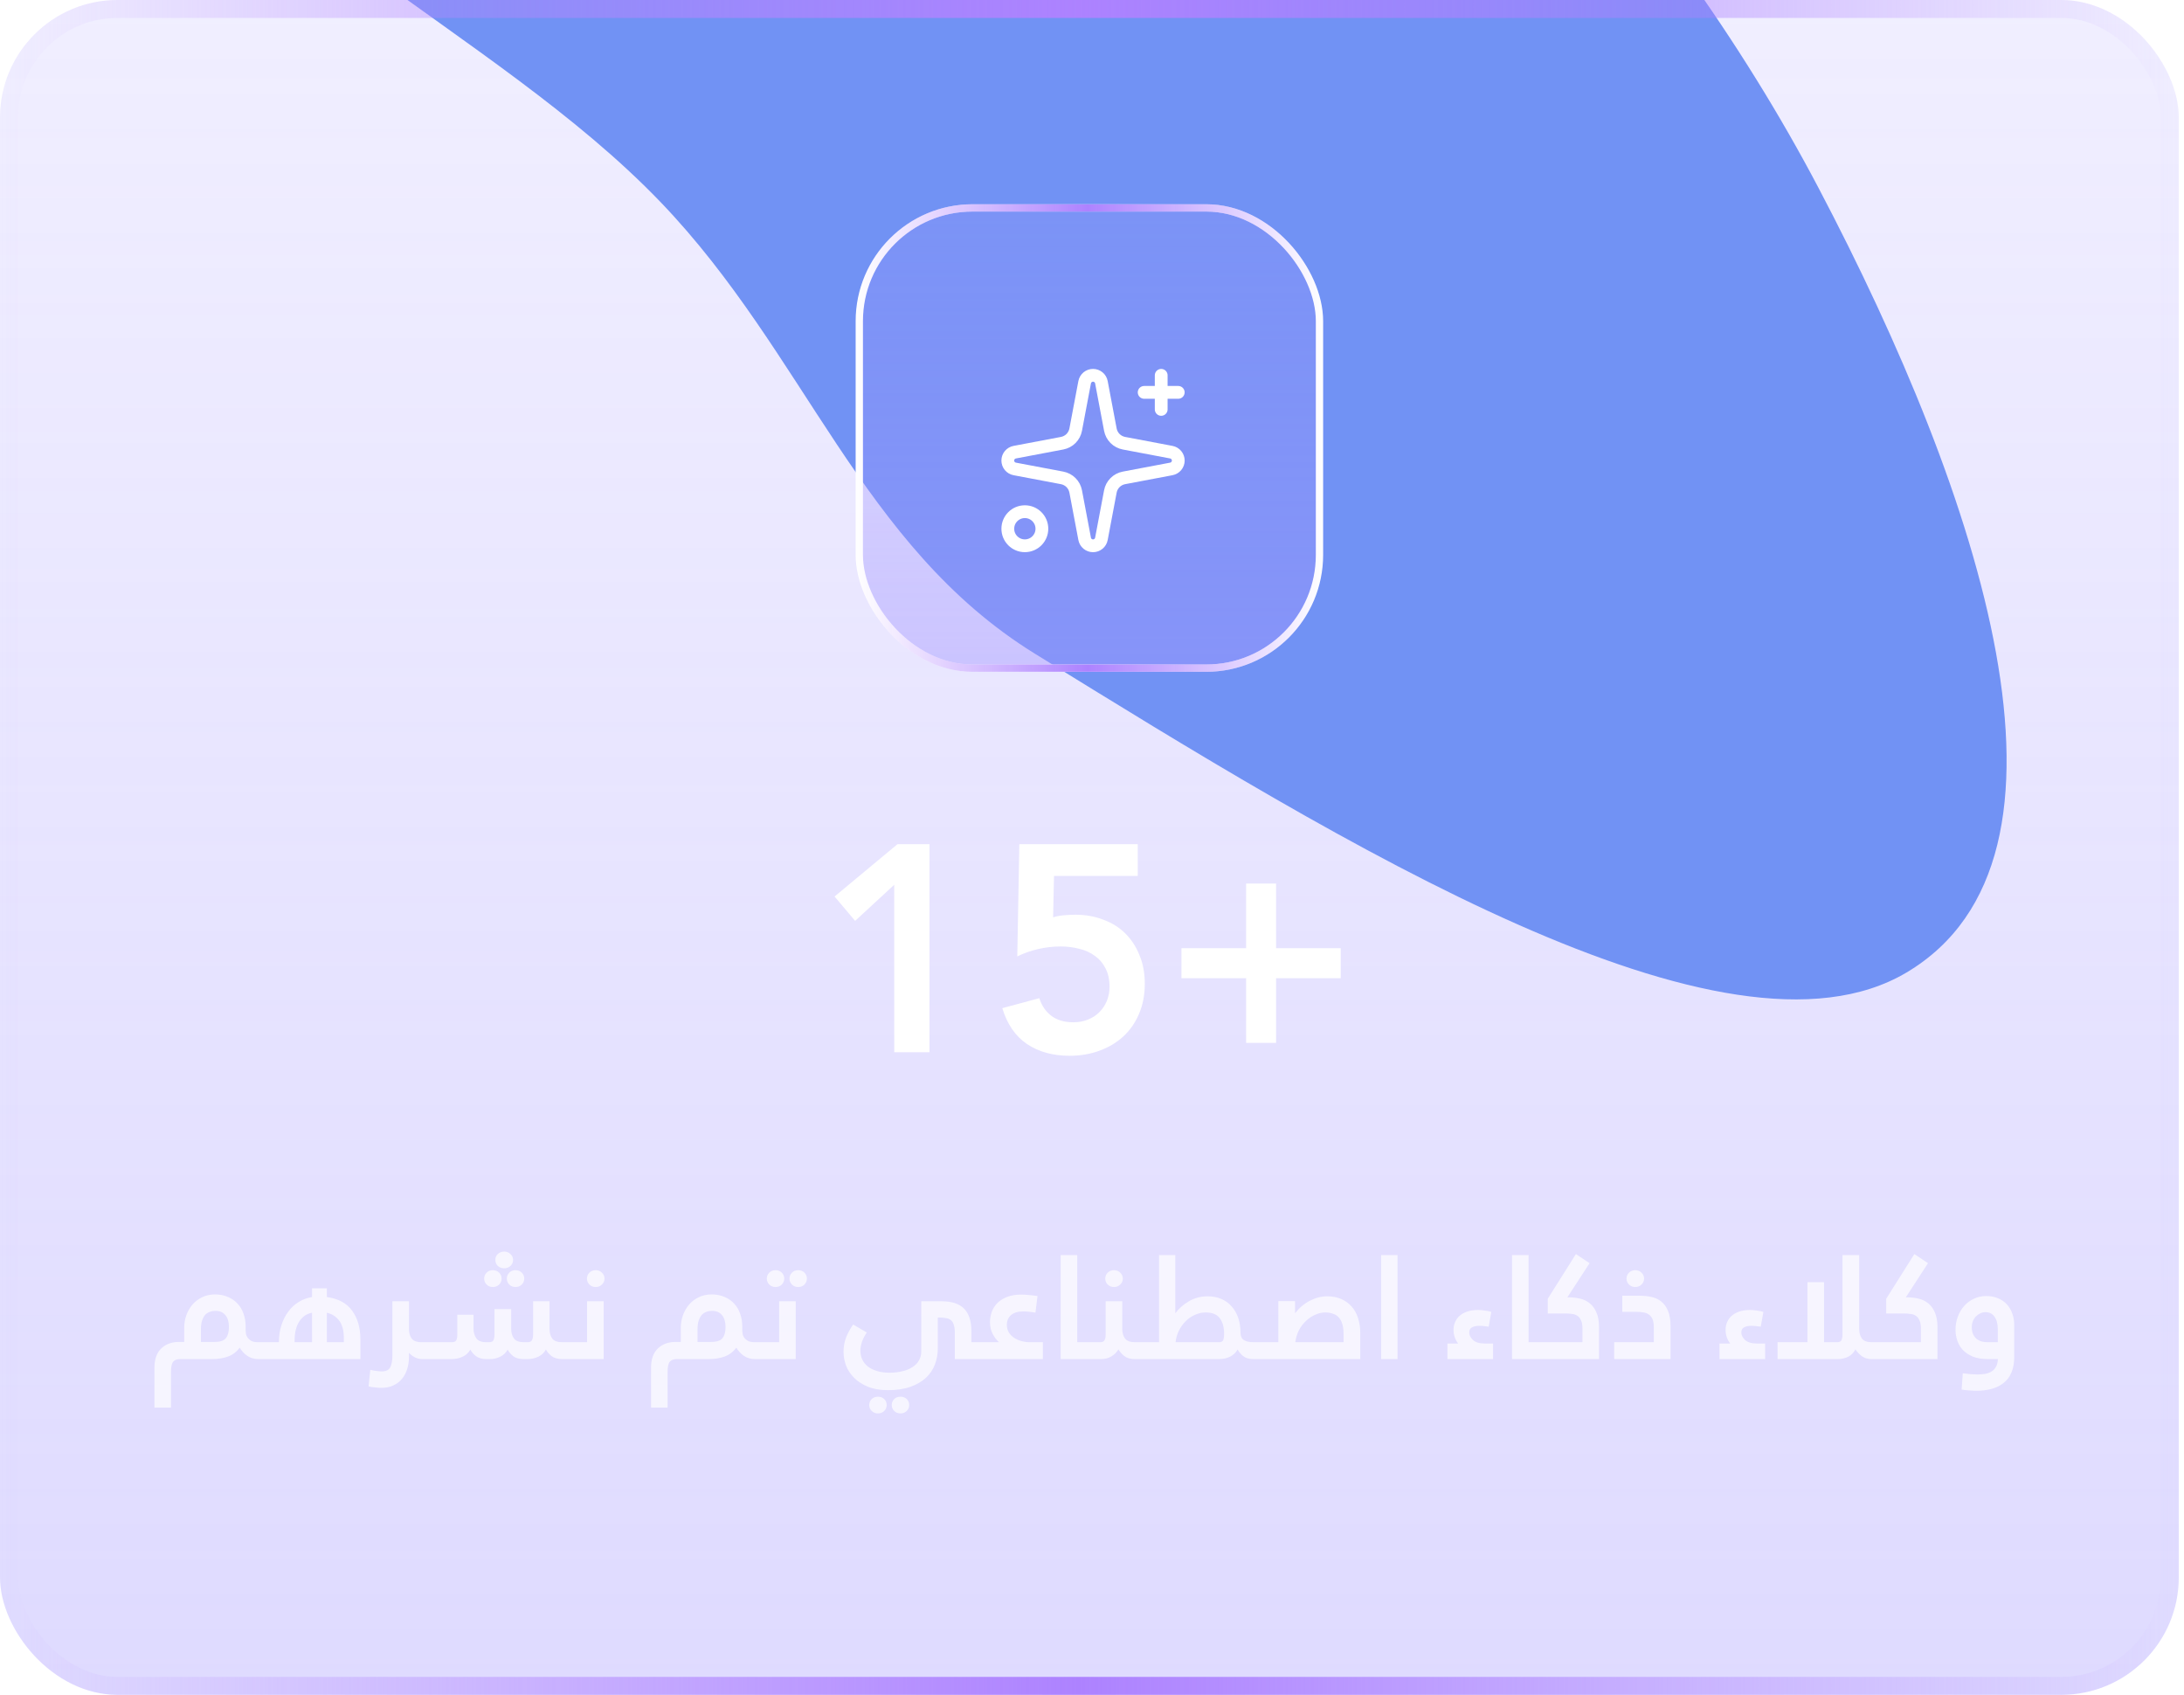
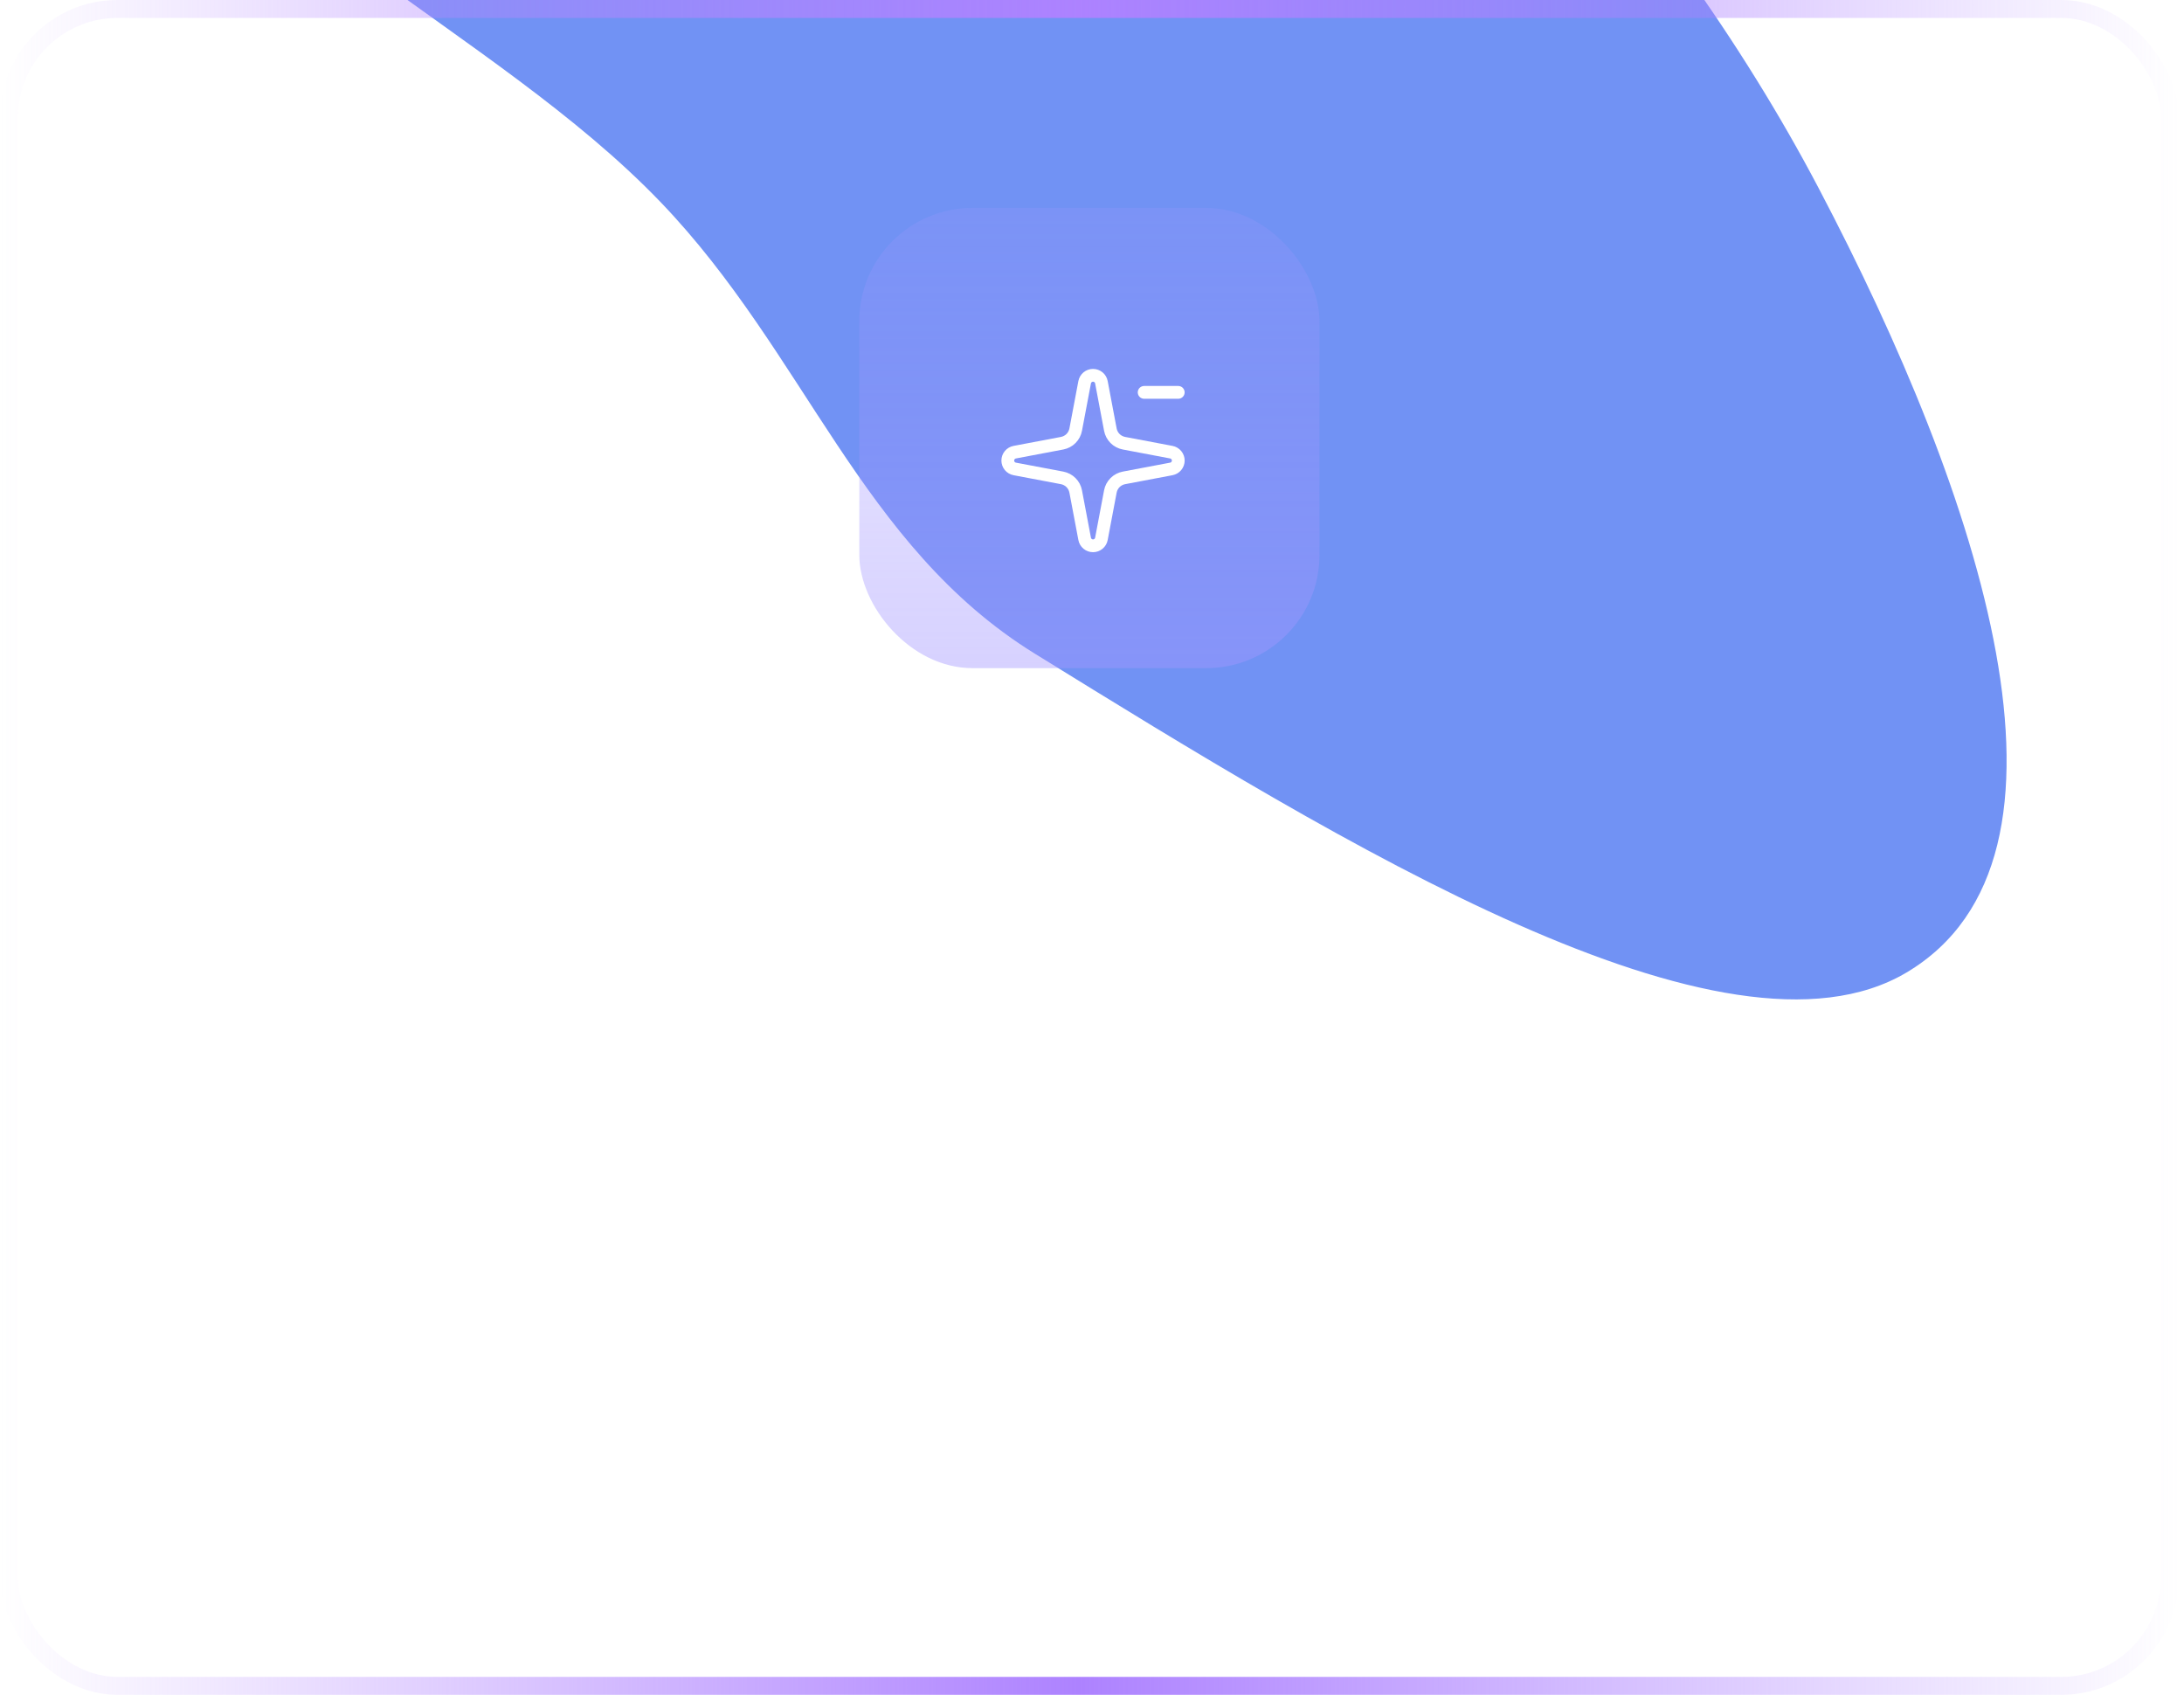
<svg xmlns="http://www.w3.org/2000/svg" width="299" height="232" viewBox="0 0 299 232" fill="none">
  <g clip-path="url(#clip0_2321_26843)">
    <rect width="298.286" height="232" rx="16.091" fill="white" fill-opacity="0.1" />
-     <rect width="298.286" height="232" rx="16.091" fill="url(#paint0_linear_2321_26843)" fill-opacity="0.4" />
    <g filter="url(#filter0_f_2321_26843)">
      <path fill-rule="evenodd" clip-rule="evenodd" d="M141.673 89.477C183.658 115.431 236.245 147.841 261.014 133.123C287.521 117.371 271.184 67.975 248.964 25.721C228.08 -13.992 191.861 -54.391 149.393 -79.139C111.04 -101.489 77.643 -98.276 51.06 -89.607C28.893 -82.378 10.622 -66.007 20.349 -37.056C28.799 -11.905 67.489 3.732 90.472 27.703C110.338 48.421 117.794 74.717 141.673 89.477Z" fill="#7192F4" />
    </g>
    <rect x="117.643" y="28.46" width="63" height="63" rx="15.5" fill="url(#paint1_linear_2321_26843)" fill-opacity="0.5" />
-     <rect x="117.643" y="28.46" width="63" height="63" rx="15.5" stroke="white" />
-     <rect x="117.643" y="28.46" width="63" height="63" rx="15.5" stroke="url(#paint2_linear_2321_26843)" />
    <g filter="url(#filter1_d_2321_26843)">
      <path d="M148.494 49.993C148.544 49.726 148.686 49.484 148.896 49.31C149.105 49.136 149.369 49.041 149.641 49.041C149.913 49.041 150.177 49.136 150.387 49.31C150.596 49.484 150.738 49.726 150.788 49.993L152.014 56.478C152.101 56.939 152.325 57.363 152.657 57.695C152.989 58.026 153.413 58.25 153.874 58.337L160.358 59.564C160.626 59.614 160.867 59.756 161.041 59.965C161.215 60.175 161.311 60.438 161.311 60.711C161.311 60.983 161.215 61.246 161.041 61.456C160.867 61.665 160.626 61.807 160.358 61.857L153.874 63.084C153.413 63.171 152.989 63.395 152.657 63.726C152.325 64.058 152.101 64.482 152.014 64.943L150.788 71.427C150.738 71.695 150.596 71.937 150.387 72.111C150.177 72.285 149.913 72.38 149.641 72.38C149.369 72.38 149.105 72.285 148.896 72.111C148.686 71.937 148.544 71.695 148.494 71.427L147.268 64.943C147.181 64.482 146.957 64.058 146.625 63.726C146.294 63.395 145.869 63.171 145.408 63.084L138.924 61.857C138.657 61.807 138.415 61.665 138.241 61.456C138.067 61.246 137.972 60.983 137.972 60.711C137.972 60.438 138.067 60.175 138.241 59.965C138.415 59.756 138.657 59.614 138.924 59.564L145.408 58.337C145.869 58.25 146.294 58.026 146.625 57.695C146.957 57.363 147.181 56.939 147.268 56.478L148.494 49.993Z" stroke="white" stroke-width="1.75" stroke-linecap="round" stroke-linejoin="round" />
-       <path d="M158.974 49.043V53.71" stroke="white" stroke-width="1.75" stroke-linecap="round" stroke-linejoin="round" />
      <path d="M161.307 51.377H156.641" stroke="white" stroke-width="1.75" stroke-linecap="round" stroke-linejoin="round" />
-       <path d="M140.307 72.377C141.596 72.377 142.64 71.332 142.64 70.043C142.64 68.755 141.596 67.71 140.307 67.71C139.018 67.71 137.974 68.755 137.974 70.043C137.974 71.332 139.018 72.377 140.307 72.377Z" stroke="white" stroke-width="1.75" stroke-linecap="round" stroke-linejoin="round" />
    </g>
    <path d="M122.423 121.111L117.073 126.059L114.257 122.72L122.866 115.56H127.25V144.04H122.423V121.111ZM155.763 119.904H144.298L144.178 125.576C144.553 125.442 145.022 125.348 145.586 125.295C146.175 125.241 146.725 125.214 147.235 125.214C148.629 125.214 149.903 125.442 151.056 125.898C152.236 126.327 153.242 126.957 154.073 127.789C154.905 128.62 155.548 129.612 156.004 130.765C156.487 131.918 156.728 133.219 156.728 134.667C156.728 136.196 156.46 137.577 155.924 138.811C155.414 140.017 154.69 141.05 153.751 141.908C152.84 142.739 151.754 143.383 150.493 143.839C149.233 144.295 147.878 144.523 146.43 144.523C144.151 144.523 142.206 143.986 140.597 142.914C139.015 141.841 137.889 140.205 137.218 138.006L142.287 136.638C142.609 137.657 143.159 138.462 143.936 139.052C144.714 139.642 145.72 139.937 146.953 139.937C147.677 139.937 148.334 139.816 148.924 139.575C149.541 139.334 150.064 138.998 150.493 138.569C150.949 138.113 151.298 137.59 151.539 137C151.78 136.41 151.901 135.767 151.901 135.07C151.901 134.077 151.713 133.233 151.338 132.535C150.989 131.838 150.507 131.275 149.89 130.846C149.273 130.39 148.562 130.068 147.758 129.88C146.953 129.666 146.108 129.559 145.223 129.559C144.178 129.559 143.132 129.679 142.086 129.921C141.067 130.162 140.128 130.497 139.27 130.926L139.552 115.56H155.763V119.904ZM170.598 129.8V120.95H174.701V129.8H183.551V133.903H174.701V142.753H170.598V133.903H161.748V129.8H170.598Z" fill="white" />
    <path opacity="0.7" d="M29.495 179.438C29.216 179.438 28.958 179.484 28.719 179.577C28.48 179.657 28.268 179.796 28.083 179.995C27.91 180.194 27.771 180.452 27.665 180.77C27.559 181.088 27.506 181.48 27.506 181.944V183.694H29.375C30.144 183.694 30.661 183.521 30.926 183.176C31.205 182.832 31.344 182.321 31.344 181.645C31.344 180.956 31.185 180.419 30.867 180.035C30.549 179.637 30.091 179.438 29.495 179.438ZM36.634 185.483C36.634 185.589 36.587 185.709 36.494 185.841C36.415 185.974 36.282 186.04 36.097 186.04H35.341C34.784 186.04 34.28 185.888 33.83 185.583C33.392 185.264 33.054 184.893 32.816 184.469C32.418 185.026 31.894 185.43 31.244 185.682C30.608 185.921 29.872 186.04 29.037 186.04H24.662C24.238 186.04 23.92 186.159 23.708 186.398C23.509 186.65 23.41 187.114 23.41 187.79V192.682H21.143V187.233C21.143 186.067 21.454 185.185 22.077 184.588C22.7 183.992 23.509 183.694 24.503 183.694H25.219V181.745C25.219 181.175 25.312 180.618 25.498 180.074C25.696 179.518 25.975 179.027 26.333 178.603C26.691 178.179 27.128 177.84 27.645 177.589C28.175 177.323 28.772 177.191 29.435 177.191C30.084 177.191 30.668 177.304 31.185 177.529C31.702 177.741 32.139 178.039 32.497 178.424C32.868 178.808 33.147 179.272 33.333 179.816C33.531 180.359 33.631 180.949 33.631 181.586V182.142C33.631 182.248 33.644 182.394 33.671 182.58C33.697 182.752 33.77 182.925 33.889 183.097C34.009 183.269 34.181 183.422 34.406 183.554C34.645 183.674 34.963 183.733 35.361 183.733H36.097C36.295 183.733 36.435 183.786 36.514 183.892C36.594 183.998 36.634 184.124 36.634 184.27V185.483ZM42.719 179.696C41.99 179.829 41.407 180.227 40.969 180.89C40.545 181.552 40.333 182.421 40.333 183.495V183.733H42.719V179.696ZM44.747 183.733H47.074V183.176C47.074 182.116 46.855 181.307 46.418 180.75C45.98 180.194 45.423 179.842 44.747 179.696V183.733ZM35.958 186.04C35.746 186.04 35.607 185.987 35.54 185.881C35.474 185.775 35.441 185.656 35.441 185.523V184.35C35.441 184.204 35.487 184.065 35.58 183.932C35.66 183.8 35.786 183.733 35.958 183.733H38.185C38.185 182.898 38.298 182.129 38.523 181.427C38.748 180.711 39.06 180.088 39.458 179.557C39.855 179.014 40.333 178.57 40.89 178.225C41.446 177.88 42.056 177.655 42.719 177.549V176.356H44.747V177.549C46.312 177.761 47.465 178.384 48.208 179.418C48.963 180.452 49.341 181.765 49.341 183.355V186.04H35.958ZM57.817 186.04C57.433 186.04 57.082 185.954 56.764 185.782C56.445 185.609 56.187 185.41 55.988 185.185V185.722C55.988 186.318 55.908 186.875 55.749 187.392C55.59 187.909 55.352 188.36 55.033 188.744C54.715 189.129 54.324 189.427 53.86 189.639C53.396 189.865 52.859 189.977 52.249 189.977C52.011 189.977 51.779 189.964 51.553 189.938C51.341 189.924 51.156 189.904 50.997 189.878C50.891 189.865 50.798 189.851 50.718 189.838C50.625 189.825 50.539 189.805 50.46 189.779L50.698 187.512L51.255 187.631C51.414 187.657 51.58 187.677 51.752 187.691C51.938 187.717 52.104 187.73 52.249 187.73C52.833 187.73 53.224 187.545 53.423 187.174C53.621 186.802 53.721 186.259 53.721 185.543V178.126H55.988V181.904C55.988 182.434 56.107 182.872 56.346 183.216C56.598 183.561 57.068 183.733 57.758 183.733H58.454C58.679 183.733 58.825 183.786 58.891 183.892C58.958 183.998 58.991 184.124 58.991 184.27V185.483C58.991 185.589 58.951 185.709 58.871 185.841C58.792 185.974 58.653 186.04 58.454 186.04H57.817ZM58.35 186.04C58.138 186.04 57.992 185.987 57.912 185.881C57.833 185.775 57.793 185.656 57.793 185.523V184.35C57.793 184.204 57.839 184.065 57.932 183.932C58.025 183.8 58.164 183.733 58.35 183.733H61.83C62.135 183.733 62.34 183.654 62.446 183.495C62.552 183.336 62.605 183.09 62.605 182.759V179.975H64.832V181.904C64.832 182.408 64.958 182.838 65.21 183.196C65.462 183.554 65.926 183.733 66.602 183.733H66.96C67.265 183.733 67.464 183.64 67.557 183.455C67.65 183.269 67.696 183.017 67.696 182.699V179.199H69.983V181.904C69.983 182.434 70.109 182.872 70.361 183.216C70.612 183.561 71.07 183.733 71.733 183.733H72.21C72.528 183.733 72.734 183.64 72.826 183.455C72.933 183.269 72.986 183.017 72.986 182.699V178.126H75.233V181.904C75.233 182.434 75.352 182.872 75.591 183.216C75.843 183.561 76.3 183.733 76.963 183.733H77.778C77.99 183.733 78.136 183.786 78.216 183.892C78.295 183.998 78.335 184.124 78.335 184.27V185.483C78.335 185.589 78.288 185.709 78.196 185.841C78.116 185.974 77.984 186.04 77.798 186.04H76.963C76.366 186.04 75.889 185.907 75.531 185.642C75.186 185.377 74.921 185.072 74.736 184.728C74.51 185.152 74.172 185.477 73.721 185.702C73.271 185.927 72.767 186.04 72.21 186.04H71.673C71.076 186.04 70.606 185.907 70.261 185.642C69.93 185.377 69.678 185.079 69.506 184.747C69.254 185.185 68.909 185.51 68.472 185.722C68.034 185.934 67.57 186.04 67.079 186.04H66.562C65.992 186.04 65.528 185.907 65.171 185.642C64.826 185.377 64.567 185.079 64.395 184.747C64.143 185.185 63.785 185.51 63.321 185.722C62.87 185.934 62.367 186.04 61.81 186.04H58.35ZM67.815 172.458C67.815 172.14 67.928 171.875 68.153 171.663C68.392 171.437 68.684 171.325 69.028 171.325C69.36 171.325 69.645 171.437 69.883 171.663C70.122 171.875 70.241 172.14 70.241 172.458C70.241 172.79 70.122 173.068 69.883 173.293C69.645 173.505 69.36 173.611 69.028 173.611C68.684 173.611 68.392 173.505 68.153 173.293C67.928 173.068 67.815 172.79 67.815 172.458ZM66.284 175.023C66.284 174.705 66.397 174.433 66.622 174.208C66.847 173.983 67.132 173.87 67.477 173.87C67.822 173.87 68.107 173.983 68.332 174.208C68.558 174.433 68.67 174.705 68.67 175.023C68.67 175.342 68.558 175.613 68.332 175.839C68.107 176.064 67.822 176.177 67.477 176.177C67.132 176.177 66.847 176.064 66.622 175.839C66.397 175.613 66.284 175.342 66.284 175.023ZM69.386 175.023C69.386 174.705 69.499 174.433 69.724 174.208C69.95 173.983 70.235 173.87 70.579 173.87C70.924 173.87 71.209 173.983 71.434 174.208C71.66 174.433 71.772 174.705 71.772 175.023C71.772 175.342 71.66 175.613 71.434 175.839C71.209 176.064 70.924 176.177 70.579 176.177C70.235 176.177 69.95 176.064 69.724 175.839C69.499 175.613 69.386 175.342 69.386 175.023ZM77.652 186.04C77.466 186.04 77.334 185.987 77.254 185.881C77.175 185.775 77.135 185.656 77.135 185.523V184.35C77.135 184.204 77.181 184.065 77.274 183.932C77.354 183.8 77.48 183.733 77.652 183.733H80.376V178.126H82.643V186.04H77.652ZM80.356 175.023C80.356 174.705 80.469 174.433 80.694 174.208C80.933 173.983 81.218 173.87 81.549 173.87C81.894 173.87 82.179 173.983 82.405 174.208C82.643 174.433 82.763 174.705 82.763 175.023C82.763 175.342 82.643 175.613 82.405 175.839C82.179 176.064 81.894 176.177 81.549 176.177C81.218 176.177 80.933 176.064 80.694 175.839C80.469 175.613 80.356 175.342 80.356 175.023ZM97.483 179.438C97.204 179.438 96.946 179.484 96.707 179.577C96.469 179.657 96.257 179.796 96.071 179.995C95.898 180.194 95.759 180.452 95.653 180.77C95.547 181.088 95.494 181.48 95.494 181.944V183.694H97.363C98.132 183.694 98.649 183.521 98.915 183.176C99.193 182.832 99.332 182.321 99.332 181.645C99.332 180.956 99.173 180.419 98.855 180.035C98.537 179.637 98.079 179.438 97.483 179.438ZM104.622 185.483C104.622 185.589 104.575 185.709 104.483 185.841C104.403 185.974 104.27 186.04 104.085 186.04H103.329C102.772 186.04 102.269 185.888 101.818 185.583C101.38 185.264 101.042 184.893 100.804 184.469C100.406 185.026 99.882 185.43 99.233 185.682C98.596 185.921 97.861 186.04 97.025 186.04H92.65C92.226 186.04 91.908 186.159 91.696 186.398C91.497 186.65 91.398 187.114 91.398 187.79V192.682H89.131V187.233C89.131 186.067 89.442 185.185 90.065 184.588C90.689 183.992 91.497 183.694 92.491 183.694H93.207V181.745C93.207 181.175 93.3 180.618 93.486 180.074C93.685 179.518 93.963 179.027 94.321 178.603C94.679 178.179 95.116 177.84 95.633 177.589C96.164 177.323 96.76 177.191 97.423 177.191C98.073 177.191 98.656 177.304 99.173 177.529C99.69 177.741 100.128 178.039 100.485 178.424C100.857 178.808 101.135 179.272 101.321 179.816C101.52 180.359 101.619 180.949 101.619 181.586V182.142C101.619 182.248 101.632 182.394 101.659 182.58C101.685 182.752 101.758 182.925 101.877 183.097C101.997 183.269 102.169 183.422 102.395 183.554C102.633 183.674 102.951 183.733 103.349 183.733H104.085C104.284 183.733 104.423 183.786 104.502 183.892C104.582 183.998 104.622 184.124 104.622 184.27V185.483ZM103.946 186.04C103.76 186.04 103.628 185.987 103.548 185.881C103.469 185.775 103.429 185.656 103.429 185.523V184.35C103.429 184.204 103.475 184.065 103.568 183.932C103.648 183.8 103.774 183.733 103.946 183.733H106.67V178.126H108.937V186.04H103.946ZM104.98 175.023C104.98 174.705 105.093 174.433 105.318 174.208C105.544 173.983 105.829 173.87 106.173 173.87C106.518 173.87 106.803 173.983 107.028 174.208C107.254 174.433 107.366 174.705 107.366 175.023C107.366 175.342 107.254 175.613 107.028 175.839C106.803 176.064 106.518 176.177 106.173 176.177C105.829 176.177 105.544 176.064 105.318 175.839C105.093 175.613 104.98 175.342 104.98 175.023ZM108.082 175.023C108.082 174.705 108.195 174.433 108.42 174.208C108.646 173.983 108.931 173.87 109.275 173.87C109.62 173.87 109.905 173.983 110.131 174.208C110.356 174.433 110.469 174.705 110.469 175.023C110.469 175.342 110.356 175.613 110.131 175.839C109.905 176.064 109.62 176.177 109.275 176.177C108.931 176.177 108.646 176.064 108.42 175.839C108.195 175.613 108.082 175.342 108.082 175.023ZM130.717 186.04V182.421C130.717 181.97 130.671 181.612 130.578 181.347C130.498 181.069 130.366 180.856 130.18 180.711C130.008 180.565 129.782 180.472 129.504 180.432C129.239 180.379 128.927 180.353 128.569 180.353H128.39V184.549C128.39 185.344 128.258 186.086 127.993 186.776C127.728 187.478 127.317 188.088 126.76 188.605C126.203 189.122 125.494 189.533 124.632 189.838C123.77 190.143 122.75 190.296 121.57 190.296C120.496 190.296 119.574 190.136 118.806 189.818C118.037 189.5 117.407 189.089 116.916 188.585C116.426 188.095 116.061 187.538 115.823 186.915C115.597 186.292 115.485 185.669 115.485 185.046C115.485 184.33 115.604 183.667 115.843 183.057C116.094 182.447 116.413 181.864 116.797 181.307L118.666 182.401C118.361 182.852 118.136 183.296 117.99 183.733C117.858 184.158 117.791 184.549 117.791 184.907C117.791 185.344 117.878 185.742 118.05 186.1C118.222 186.471 118.474 186.789 118.806 187.054C119.15 187.319 119.568 187.525 120.058 187.671C120.562 187.83 121.132 187.909 121.768 187.909C122.405 187.909 122.988 187.843 123.518 187.71C124.049 187.591 124.506 187.406 124.891 187.154C125.288 186.915 125.593 186.61 125.805 186.239C126.017 185.881 126.123 185.47 126.123 185.006V178.126H128.888C130.293 178.126 131.327 178.464 131.99 179.14C132.653 179.816 132.984 180.837 132.984 182.202V183.733H134.257C134.442 183.733 134.575 183.786 134.654 183.892C134.747 183.998 134.794 184.124 134.794 184.27V185.483C134.794 185.589 134.747 185.709 134.654 185.841C134.575 185.974 134.442 186.04 134.257 186.04H130.717ZM119.004 192.324C119.004 192.006 119.117 191.734 119.342 191.509C119.568 191.296 119.853 191.19 120.198 191.19C120.542 191.19 120.827 191.296 121.053 191.509C121.278 191.734 121.391 192.006 121.391 192.324C121.391 192.655 121.278 192.927 121.053 193.139C120.827 193.365 120.542 193.477 120.198 193.477C119.853 193.477 119.568 193.365 119.342 193.139C119.117 192.927 119.004 192.655 119.004 192.324ZM122.087 192.324C122.087 192.006 122.199 191.734 122.425 191.509C122.65 191.296 122.935 191.19 123.28 191.19C123.624 191.19 123.91 191.296 124.135 191.509C124.36 191.734 124.473 192.006 124.473 192.324C124.473 192.655 124.36 192.927 124.135 193.139C123.91 193.365 123.624 193.477 123.28 193.477C122.935 193.477 122.65 193.365 122.425 193.139C122.199 192.927 122.087 192.655 122.087 192.324ZM136.769 183.733C136.424 183.428 136.133 183.044 135.894 182.58C135.655 182.116 135.536 181.586 135.536 180.989C135.536 180.512 135.616 180.048 135.775 179.597C135.934 179.146 136.186 178.742 136.53 178.384C136.888 178.026 137.339 177.741 137.883 177.529C138.426 177.317 139.076 177.211 139.831 177.211C140.136 177.211 140.468 177.231 140.826 177.27C141.184 177.297 141.588 177.343 142.039 177.41L141.76 179.677C141.429 179.624 141.131 179.584 140.865 179.557C140.6 179.531 140.335 179.518 140.07 179.518C139.354 179.518 138.804 179.683 138.42 180.015C138.035 180.346 137.843 180.79 137.843 181.347C137.843 181.731 137.929 182.076 138.101 182.381C138.287 182.673 138.526 182.918 138.817 183.117C139.109 183.316 139.447 183.468 139.831 183.574C140.216 183.68 140.614 183.733 141.025 183.733H142.774V186.04H134.144C133.932 186.04 133.793 185.987 133.726 185.881C133.647 185.775 133.607 185.656 133.607 185.523V184.35C133.607 184.204 133.654 184.065 133.746 183.932C133.826 183.8 133.958 183.733 134.144 183.733H136.769ZM145.211 171.802H147.478V183.733H148.83C149.042 183.733 149.188 183.786 149.267 183.892C149.347 183.998 149.387 184.124 149.387 184.27V185.483C149.387 185.589 149.34 185.709 149.248 185.841C149.155 185.974 149.016 186.04 148.83 186.04H145.211V171.802ZM148.728 186.04C148.503 186.04 148.357 185.987 148.291 185.881C148.224 185.775 148.191 185.656 148.191 185.523V184.35C148.191 184.204 148.238 184.065 148.331 183.932C148.41 183.8 148.543 183.733 148.728 183.733H150.637C150.929 183.733 151.121 183.64 151.214 183.455C151.32 183.269 151.373 183.017 151.373 182.699V178.126H153.64V181.904C153.64 182.434 153.766 182.872 154.018 183.216C154.27 183.561 154.727 183.733 155.39 183.733H156.086C156.311 183.733 156.457 183.786 156.523 183.892C156.59 183.998 156.623 184.124 156.623 184.27V185.483C156.623 185.589 156.576 185.709 156.484 185.841C156.404 185.974 156.272 186.04 156.086 186.04H155.33C154.747 186.04 154.276 185.901 153.918 185.622C153.574 185.344 153.309 185.039 153.123 184.708C152.898 185.092 152.579 185.41 152.168 185.662C151.771 185.914 151.293 186.04 150.737 186.04H148.728ZM151.313 175.023C151.313 174.705 151.426 174.433 151.651 174.208C151.89 173.983 152.175 173.87 152.507 173.87C152.851 173.87 153.136 173.983 153.362 174.208C153.6 174.433 153.72 174.705 153.72 175.023C153.72 175.342 153.6 175.613 153.362 175.839C153.136 176.064 152.851 176.177 152.507 176.177C152.175 176.177 151.89 176.064 151.651 175.839C151.426 175.613 151.313 175.342 151.313 175.023ZM166.889 183.733C167.167 183.733 167.353 183.647 167.446 183.475C167.539 183.289 167.585 182.998 167.585 182.6C167.585 181.672 167.386 180.949 166.988 180.432C166.591 179.915 165.948 179.657 165.06 179.657C164.543 179.657 164.045 179.769 163.568 179.995C163.091 180.207 162.667 180.505 162.295 180.89C161.924 181.261 161.619 181.692 161.381 182.182C161.142 182.673 160.996 183.19 160.943 183.733H166.889ZM171.602 186.04C171.005 186.04 170.541 185.907 170.21 185.642C169.879 185.377 169.62 185.072 169.434 184.728C169.209 185.139 168.871 185.463 168.42 185.702C167.983 185.927 167.466 186.04 166.869 186.04H155.952C155.74 186.04 155.601 185.987 155.534 185.881C155.468 185.775 155.435 185.656 155.435 185.523V184.35C155.435 184.204 155.475 184.065 155.554 183.932C155.634 183.8 155.766 183.733 155.952 183.733H158.676V171.802H160.903V179.776C161.381 179.126 162.004 178.576 162.773 178.126C163.542 177.675 164.39 177.449 165.318 177.449C166.047 177.449 166.69 177.575 167.247 177.827C167.817 178.079 168.288 178.43 168.659 178.881C169.043 179.319 169.335 179.842 169.534 180.452C169.733 181.062 169.832 181.725 169.832 182.441C169.832 182.905 169.985 183.236 170.289 183.435C170.594 183.634 171.045 183.733 171.642 183.733H172.358C172.583 183.733 172.729 183.786 172.795 183.892C172.861 183.998 172.895 184.124 172.895 184.27V185.483C172.895 185.589 172.855 185.709 172.775 185.841C172.696 185.974 172.556 186.04 172.358 186.04H171.602ZM183.938 182.6C183.938 182.043 183.879 181.579 183.759 181.208C183.64 180.823 183.468 180.518 183.242 180.293C183.03 180.068 182.765 179.909 182.447 179.816C182.142 179.71 181.804 179.657 181.433 179.657C180.995 179.657 180.551 179.756 180.1 179.955C179.65 180.141 179.232 180.412 178.847 180.77C178.463 181.115 178.132 181.539 177.853 182.043C177.588 182.547 177.416 183.11 177.336 183.733H183.938V182.6ZM172.245 186.04C172.047 186.04 171.907 185.987 171.828 185.881C171.748 185.775 171.709 185.656 171.709 185.523V184.35C171.709 184.204 171.755 184.065 171.848 183.932C171.927 183.8 172.06 183.733 172.245 183.733H175.01V178.106H177.296V179.776C177.853 179.047 178.523 178.477 179.305 178.066C180.087 177.655 180.882 177.449 181.691 177.449C182.434 177.449 183.083 177.575 183.64 177.827C184.21 178.079 184.687 178.43 185.072 178.881C185.456 179.319 185.741 179.842 185.927 180.452C186.126 181.062 186.225 181.725 186.225 182.441V186.04H172.245ZM189.079 171.802H191.326V186.04H189.079V171.802ZM204.406 183.912V186.04H198.162V183.912H199.633C199.448 183.687 199.295 183.415 199.176 183.097C199.057 182.779 198.997 182.421 198.997 182.023C198.997 181.665 199.063 181.327 199.196 181.009C199.329 180.678 199.534 180.386 199.812 180.134C200.091 179.882 200.442 179.683 200.866 179.537C201.291 179.392 201.794 179.319 202.378 179.319C202.643 179.319 202.941 179.345 203.273 179.398C203.604 179.438 203.902 179.498 204.167 179.577L203.809 181.606C203.624 181.579 203.418 181.552 203.193 181.526C202.968 181.499 202.742 181.486 202.517 181.486C202.132 181.486 201.808 181.552 201.543 181.685C201.277 181.818 201.145 182.056 201.145 182.401C201.145 182.759 201.317 183.104 201.662 183.435C202.02 183.753 202.563 183.912 203.292 183.912H204.406ZM207.004 171.802H209.271V183.733H210.623C210.835 183.733 210.981 183.786 211.061 183.892C211.14 183.998 211.18 184.124 211.18 184.27V185.483C211.18 185.589 211.134 185.709 211.041 185.841C210.948 185.974 210.809 186.04 210.623 186.04H207.004V171.802ZM210.522 186.04C210.323 186.04 210.183 185.987 210.104 185.881C210.024 185.775 209.985 185.656 209.985 185.523V184.35C209.985 184.204 210.031 184.065 210.124 183.932C210.203 183.8 210.336 183.733 210.522 183.733H216.646V181.844C216.646 181.367 216.58 180.996 216.447 180.731C216.328 180.452 216.162 180.247 215.95 180.114C215.738 179.968 215.486 179.882 215.195 179.856C214.916 179.816 214.618 179.796 214.3 179.796H211.894V177.787L215.751 171.663L217.621 172.915L214.578 177.589H214.777C215.307 177.589 215.824 177.648 216.328 177.768C216.832 177.887 217.269 178.099 217.641 178.404C218.025 178.709 218.33 179.126 218.555 179.657C218.794 180.187 218.913 180.856 218.913 181.665V186.04H210.522ZM220.988 186.04V183.733H226.417V181.725C226.417 181.274 226.364 180.91 226.258 180.631C226.152 180.353 225.993 180.134 225.78 179.975C225.582 179.816 225.33 179.71 225.025 179.657C224.733 179.604 224.402 179.577 224.03 179.577H222.102V177.37H224.488C225.031 177.37 225.555 177.423 226.059 177.529C226.576 177.635 227.027 177.84 227.411 178.145C227.809 178.45 228.12 178.875 228.346 179.418C228.584 179.962 228.704 180.671 228.704 181.546V186.04H220.988ZM222.678 175.023C222.678 174.705 222.791 174.433 223.016 174.208C223.255 173.983 223.54 173.87 223.871 173.87C224.216 173.87 224.501 173.983 224.726 174.208C224.965 174.433 225.084 174.705 225.084 175.023C225.084 175.342 224.965 175.613 224.726 175.839C224.501 176.064 224.216 176.177 223.871 176.177C223.54 176.177 223.255 176.064 223.016 175.839C222.791 175.613 222.678 175.342 222.678 175.023ZM241.653 183.912V186.04H235.409V183.912H236.88C236.695 183.687 236.542 183.415 236.423 183.097C236.304 182.779 236.244 182.421 236.244 182.023C236.244 181.665 236.31 181.327 236.443 181.009C236.575 180.678 236.781 180.386 237.059 180.134C237.338 179.882 237.689 179.683 238.113 179.537C238.538 179.392 239.041 179.319 239.625 179.319C239.89 179.319 240.188 179.345 240.519 179.398C240.851 179.438 241.149 179.498 241.414 179.577L241.056 181.606C240.871 181.579 240.665 181.552 240.44 181.526C240.215 181.499 239.989 181.486 239.764 181.486C239.379 181.486 239.055 181.552 238.789 181.685C238.524 181.818 238.392 182.056 238.392 182.401C238.392 182.759 238.564 183.104 238.909 183.435C239.267 183.753 239.81 183.912 240.539 183.912H241.653ZM256.222 186.04C255.692 186.04 255.241 185.901 254.87 185.622C254.512 185.344 254.227 185.039 254.015 184.708C253.789 185.158 253.458 185.496 253.021 185.722C252.583 185.934 252.112 186.04 251.609 186.04H243.356V183.733H247.453V175.52H249.72V183.733H251.509C251.814 183.733 252.013 183.64 252.106 183.455C252.199 183.269 252.245 183.017 252.245 182.699V171.802H254.532V181.904C254.532 182.434 254.651 182.872 254.89 183.216C255.142 183.561 255.599 183.733 256.262 183.733H256.958C257.17 183.733 257.316 183.786 257.395 183.892C257.475 183.998 257.515 184.124 257.515 184.27V185.483C257.515 185.589 257.468 185.709 257.376 185.841C257.296 185.974 257.157 186.04 256.958 186.04H256.222ZM256.857 186.04C256.658 186.04 256.519 185.987 256.439 185.881C256.36 185.775 256.32 185.656 256.32 185.523V184.35C256.32 184.204 256.366 184.065 256.459 183.932C256.539 183.8 256.671 183.733 256.857 183.733H262.982V181.844C262.982 181.367 262.915 180.996 262.783 180.731C262.663 180.452 262.498 180.247 262.286 180.114C262.074 179.968 261.822 179.882 261.53 179.856C261.252 179.816 260.953 179.796 260.635 179.796H258.229V177.787L262.087 171.663L263.956 172.915L260.914 177.589H261.112C261.643 177.589 262.16 177.648 262.663 177.768C263.167 177.887 263.605 178.099 263.976 178.404C264.36 178.709 264.665 179.126 264.891 179.657C265.129 180.187 265.249 180.856 265.249 181.665V186.04H256.857ZM272.175 186.04C271.353 186.04 270.657 185.927 270.087 185.702C269.531 185.463 269.073 185.158 268.715 184.787C268.371 184.403 268.119 183.972 267.96 183.495C267.8 183.017 267.721 182.534 267.721 182.043C267.721 181.42 267.82 180.83 268.019 180.273C268.231 179.703 268.523 179.206 268.894 178.782C269.265 178.358 269.71 178.026 270.227 177.787C270.744 177.536 271.314 177.41 271.937 177.41C272.52 177.41 273.044 177.509 273.508 177.708C273.985 177.894 274.389 178.165 274.721 178.523C275.052 178.868 275.304 179.286 275.476 179.776C275.662 180.253 275.755 180.784 275.755 181.367V185.742C275.755 186.577 275.629 187.286 275.377 187.87C275.125 188.466 274.767 188.943 274.303 189.301C273.852 189.672 273.309 189.944 272.672 190.117C272.049 190.289 271.36 190.375 270.604 190.375C270.326 190.375 270.014 190.362 269.67 190.335C269.338 190.322 268.967 190.282 268.556 190.216L268.715 187.989C269.1 188.042 269.464 188.082 269.809 188.108C270.167 188.135 270.465 188.148 270.704 188.148C271.075 188.148 271.426 188.121 271.758 188.068C272.089 188.015 272.381 187.909 272.633 187.75C272.885 187.604 273.09 187.392 273.249 187.114C273.408 186.849 273.501 186.491 273.528 186.04H272.175ZM273.508 183.733V181.963C273.508 181.208 273.355 180.631 273.05 180.233C272.759 179.822 272.348 179.617 271.817 179.617C271.579 179.617 271.347 179.67 271.121 179.776C270.909 179.869 270.71 180.008 270.525 180.194C270.352 180.366 270.213 180.578 270.107 180.83C270.001 181.082 269.948 181.367 269.948 181.685C269.948 182.056 270.008 182.374 270.127 182.64C270.246 182.891 270.406 183.104 270.604 183.276C270.803 183.435 271.035 183.554 271.3 183.634C271.566 183.7 271.837 183.733 272.116 183.733H273.508Z" fill="white" />
  </g>
  <rect x="1.228" y="1.228" width="295.829" height="229.544" rx="14.862" stroke="url(#paint3_linear_2321_26843)" stroke-width="2.456" />
  <defs>
    <filter id="filter0_f_2321_26843" x="-94.729" y="-208.567" width="481.841" height="457.775" filterUnits="userSpaceOnUse" color-interpolation-filters="sRGB">
      <feFlood flood-opacity="0" result="BackgroundImageFix" />
      <feBlend mode="normal" in="SourceGraphic" in2="BackgroundImageFix" result="shape" />
      <feGaussianBlur stdDeviation="56.2" result="effect1_foregroundBlur_2321_26843" />
    </filter>
    <filter id="filter1_d_2321_26843" x="130.974" y="44.377" width="37.333" height="37.333" filterUnits="userSpaceOnUse" color-interpolation-filters="sRGB">
      <feFlood flood-opacity="0" result="BackgroundImageFix" />
      <feColorMatrix in="SourceAlpha" type="matrix" values="0 0 0 0 0 0 0 0 0 0 0 0 0 0 0 0 0 0 127 0" result="hardAlpha" />
      <feOffset dy="2.333" />
      <feGaussianBlur stdDeviation="2.333" />
      <feColorMatrix type="matrix" values="0 0 0 0 0 0 0 0 0 0 0 0 0 0 0 0 0 0 0.15 0" />
      <feBlend mode="normal" in2="BackgroundImageFix" result="effect1_dropShadow_2321_26843" />
      <feBlend mode="normal" in="SourceGraphic" in2="effect1_dropShadow_2321_26843" result="shape" />
    </filter>
    <linearGradient id="paint0_linear_2321_26843" x1="149.143" y1="0" x2="149.14" y2="292.142" gradientUnits="userSpaceOnUse">
      <stop stop-color="#A397FF" stop-opacity="0.4" />
      <stop offset="1" stop-color="#A397FF" />
    </linearGradient>
    <linearGradient id="paint1_linear_2321_26843" x1="149.143" y1="27.96" x2="149.142" y2="108.551" gradientUnits="userSpaceOnUse">
      <stop stop-color="#A397FF" stop-opacity="0.4" />
      <stop offset="1" stop-color="#A397FF" />
    </linearGradient>
    <linearGradient id="paint2_linear_2321_26843" x1="117.143" y1="91.96" x2="181.143" y2="91.96" gradientUnits="userSpaceOnUse">
      <stop stop-color="#B78CFF" stop-opacity="0" />
      <stop offset="0.495" stop-color="#AD82FF" />
      <stop offset="1" stop-color="#AD82FF" stop-opacity="0" />
    </linearGradient>
    <linearGradient id="paint3_linear_2321_26843" x1="0" y1="232" x2="298.286" y2="232" gradientUnits="userSpaceOnUse">
      <stop stop-color="#B78CFF" stop-opacity="0" />
      <stop offset="0.495" stop-color="#AD82FF" />
      <stop offset="1" stop-color="#AD82FF" stop-opacity="0" />
    </linearGradient>
    <clipPath id="clip0_2321_26843">
      <rect width="298.286" height="232" rx="16.091" fill="white" />
    </clipPath>
  </defs>
</svg>